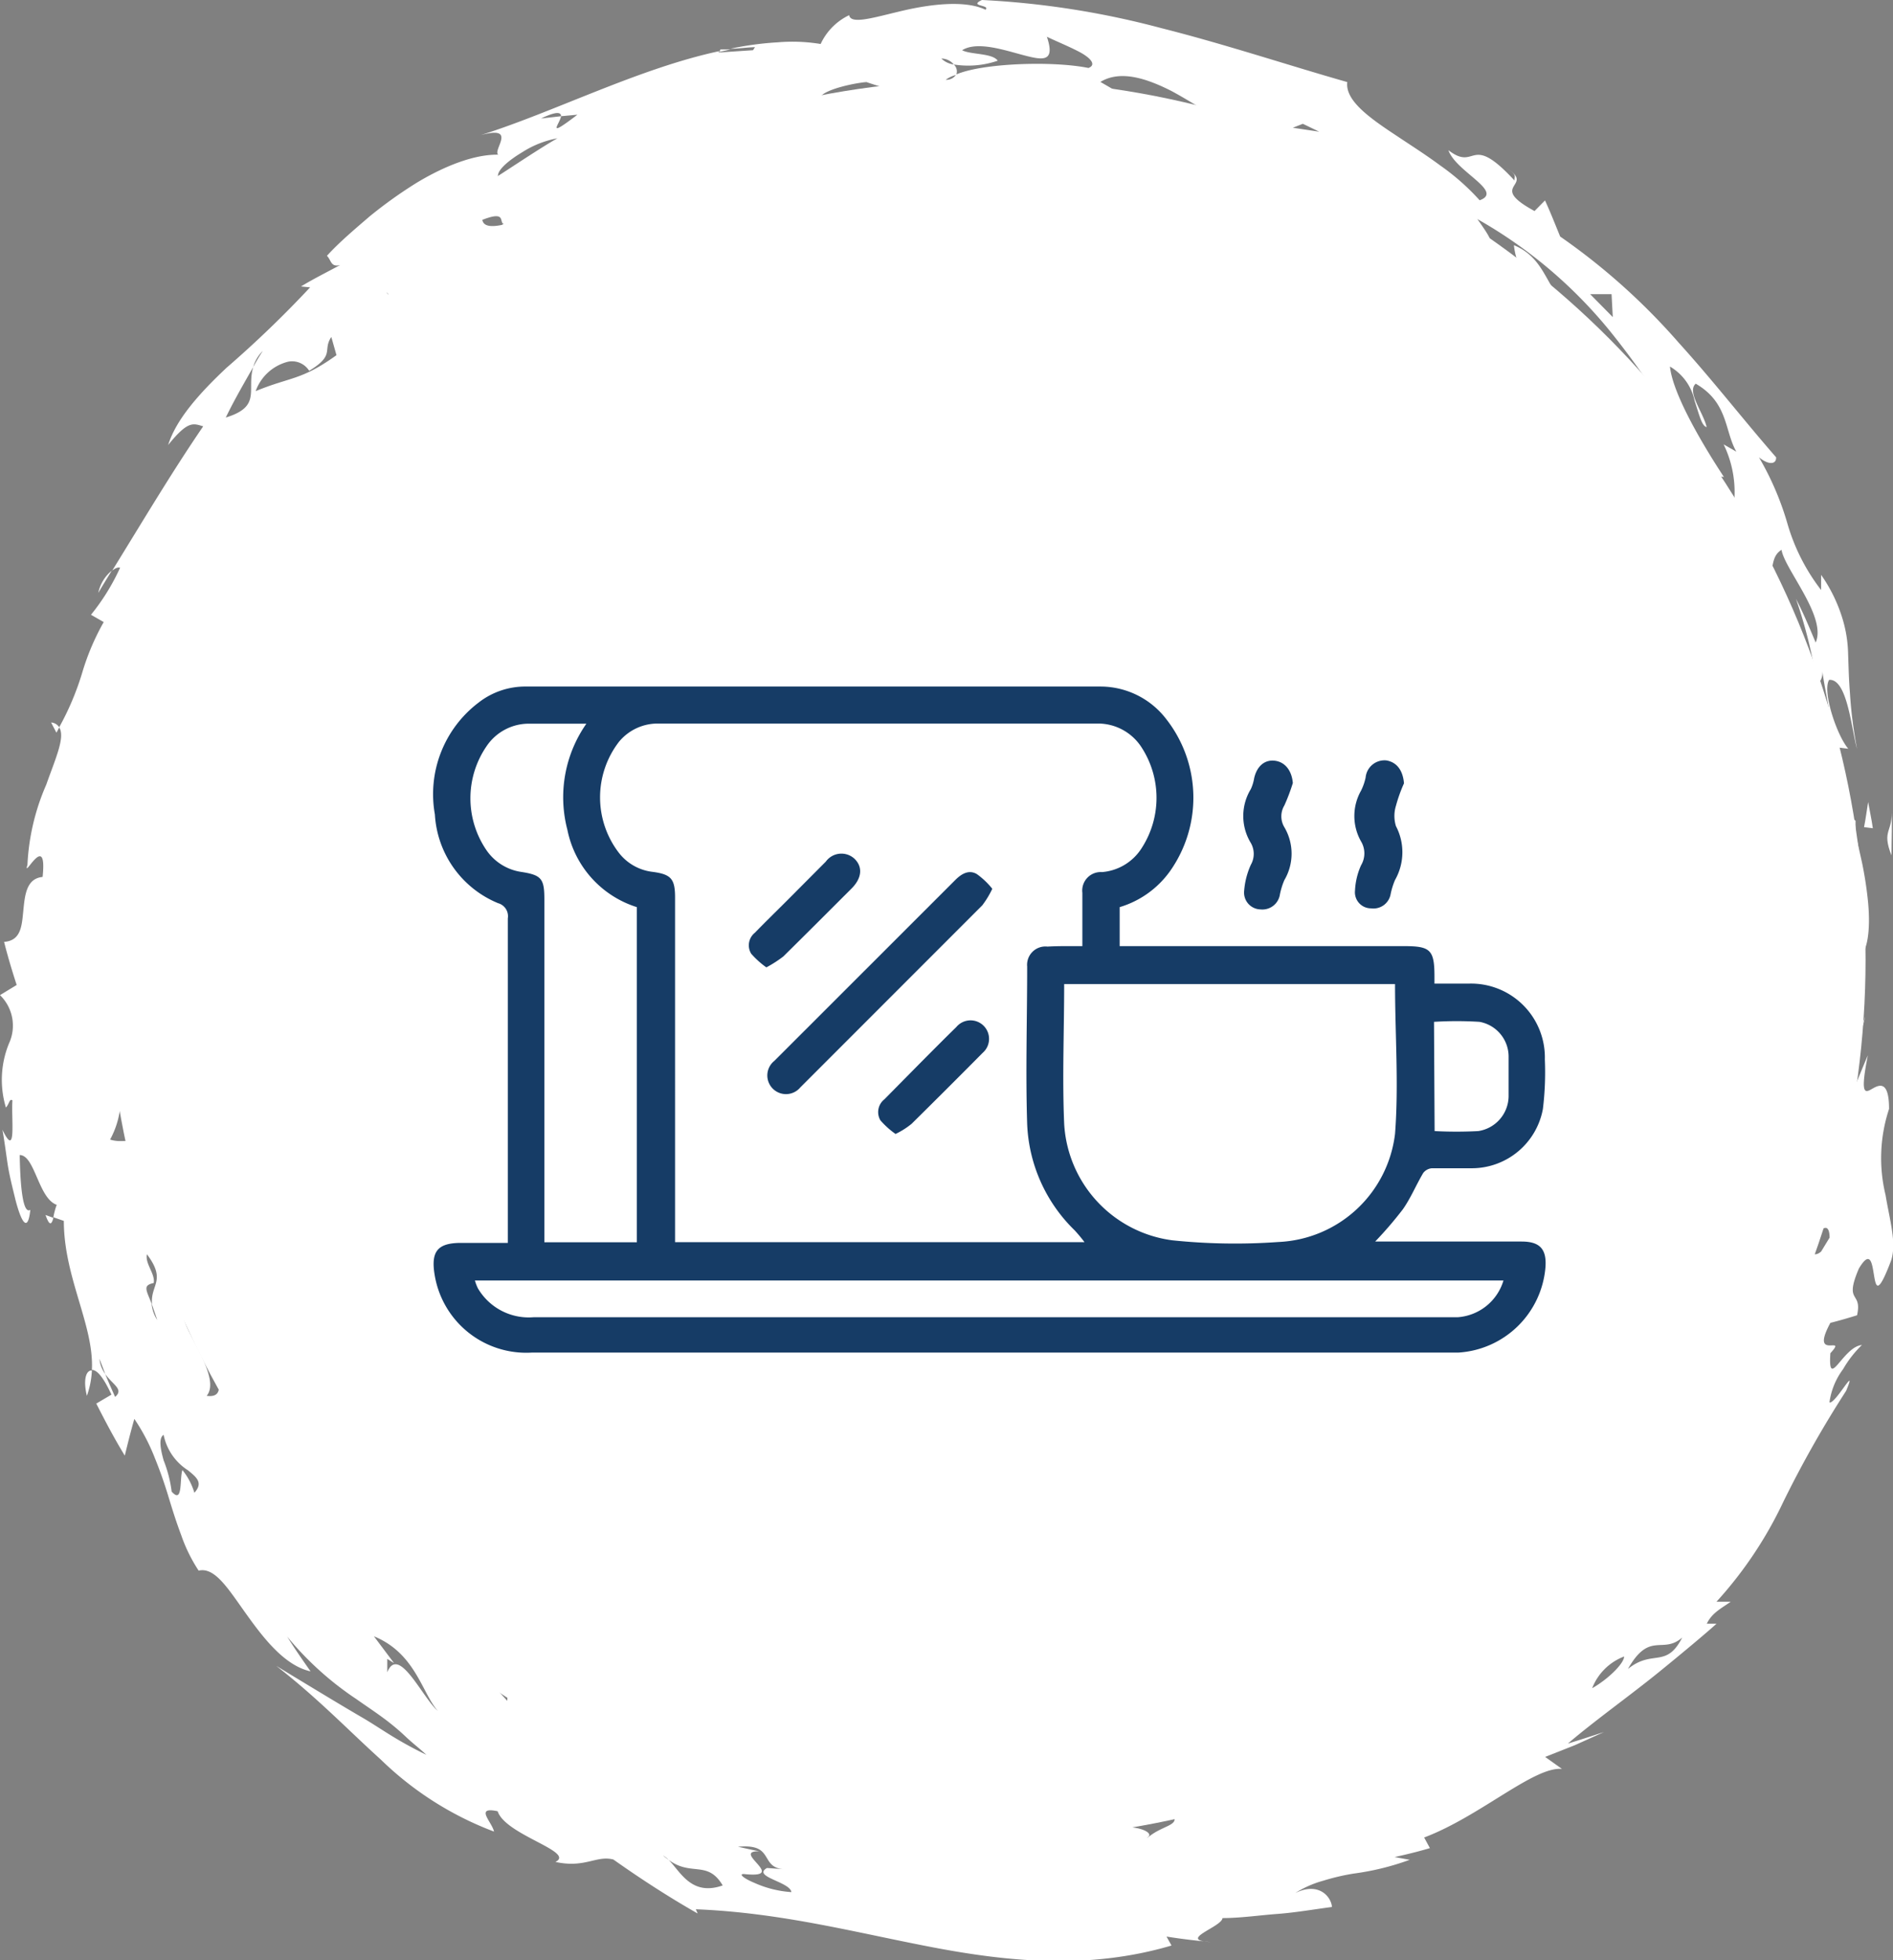
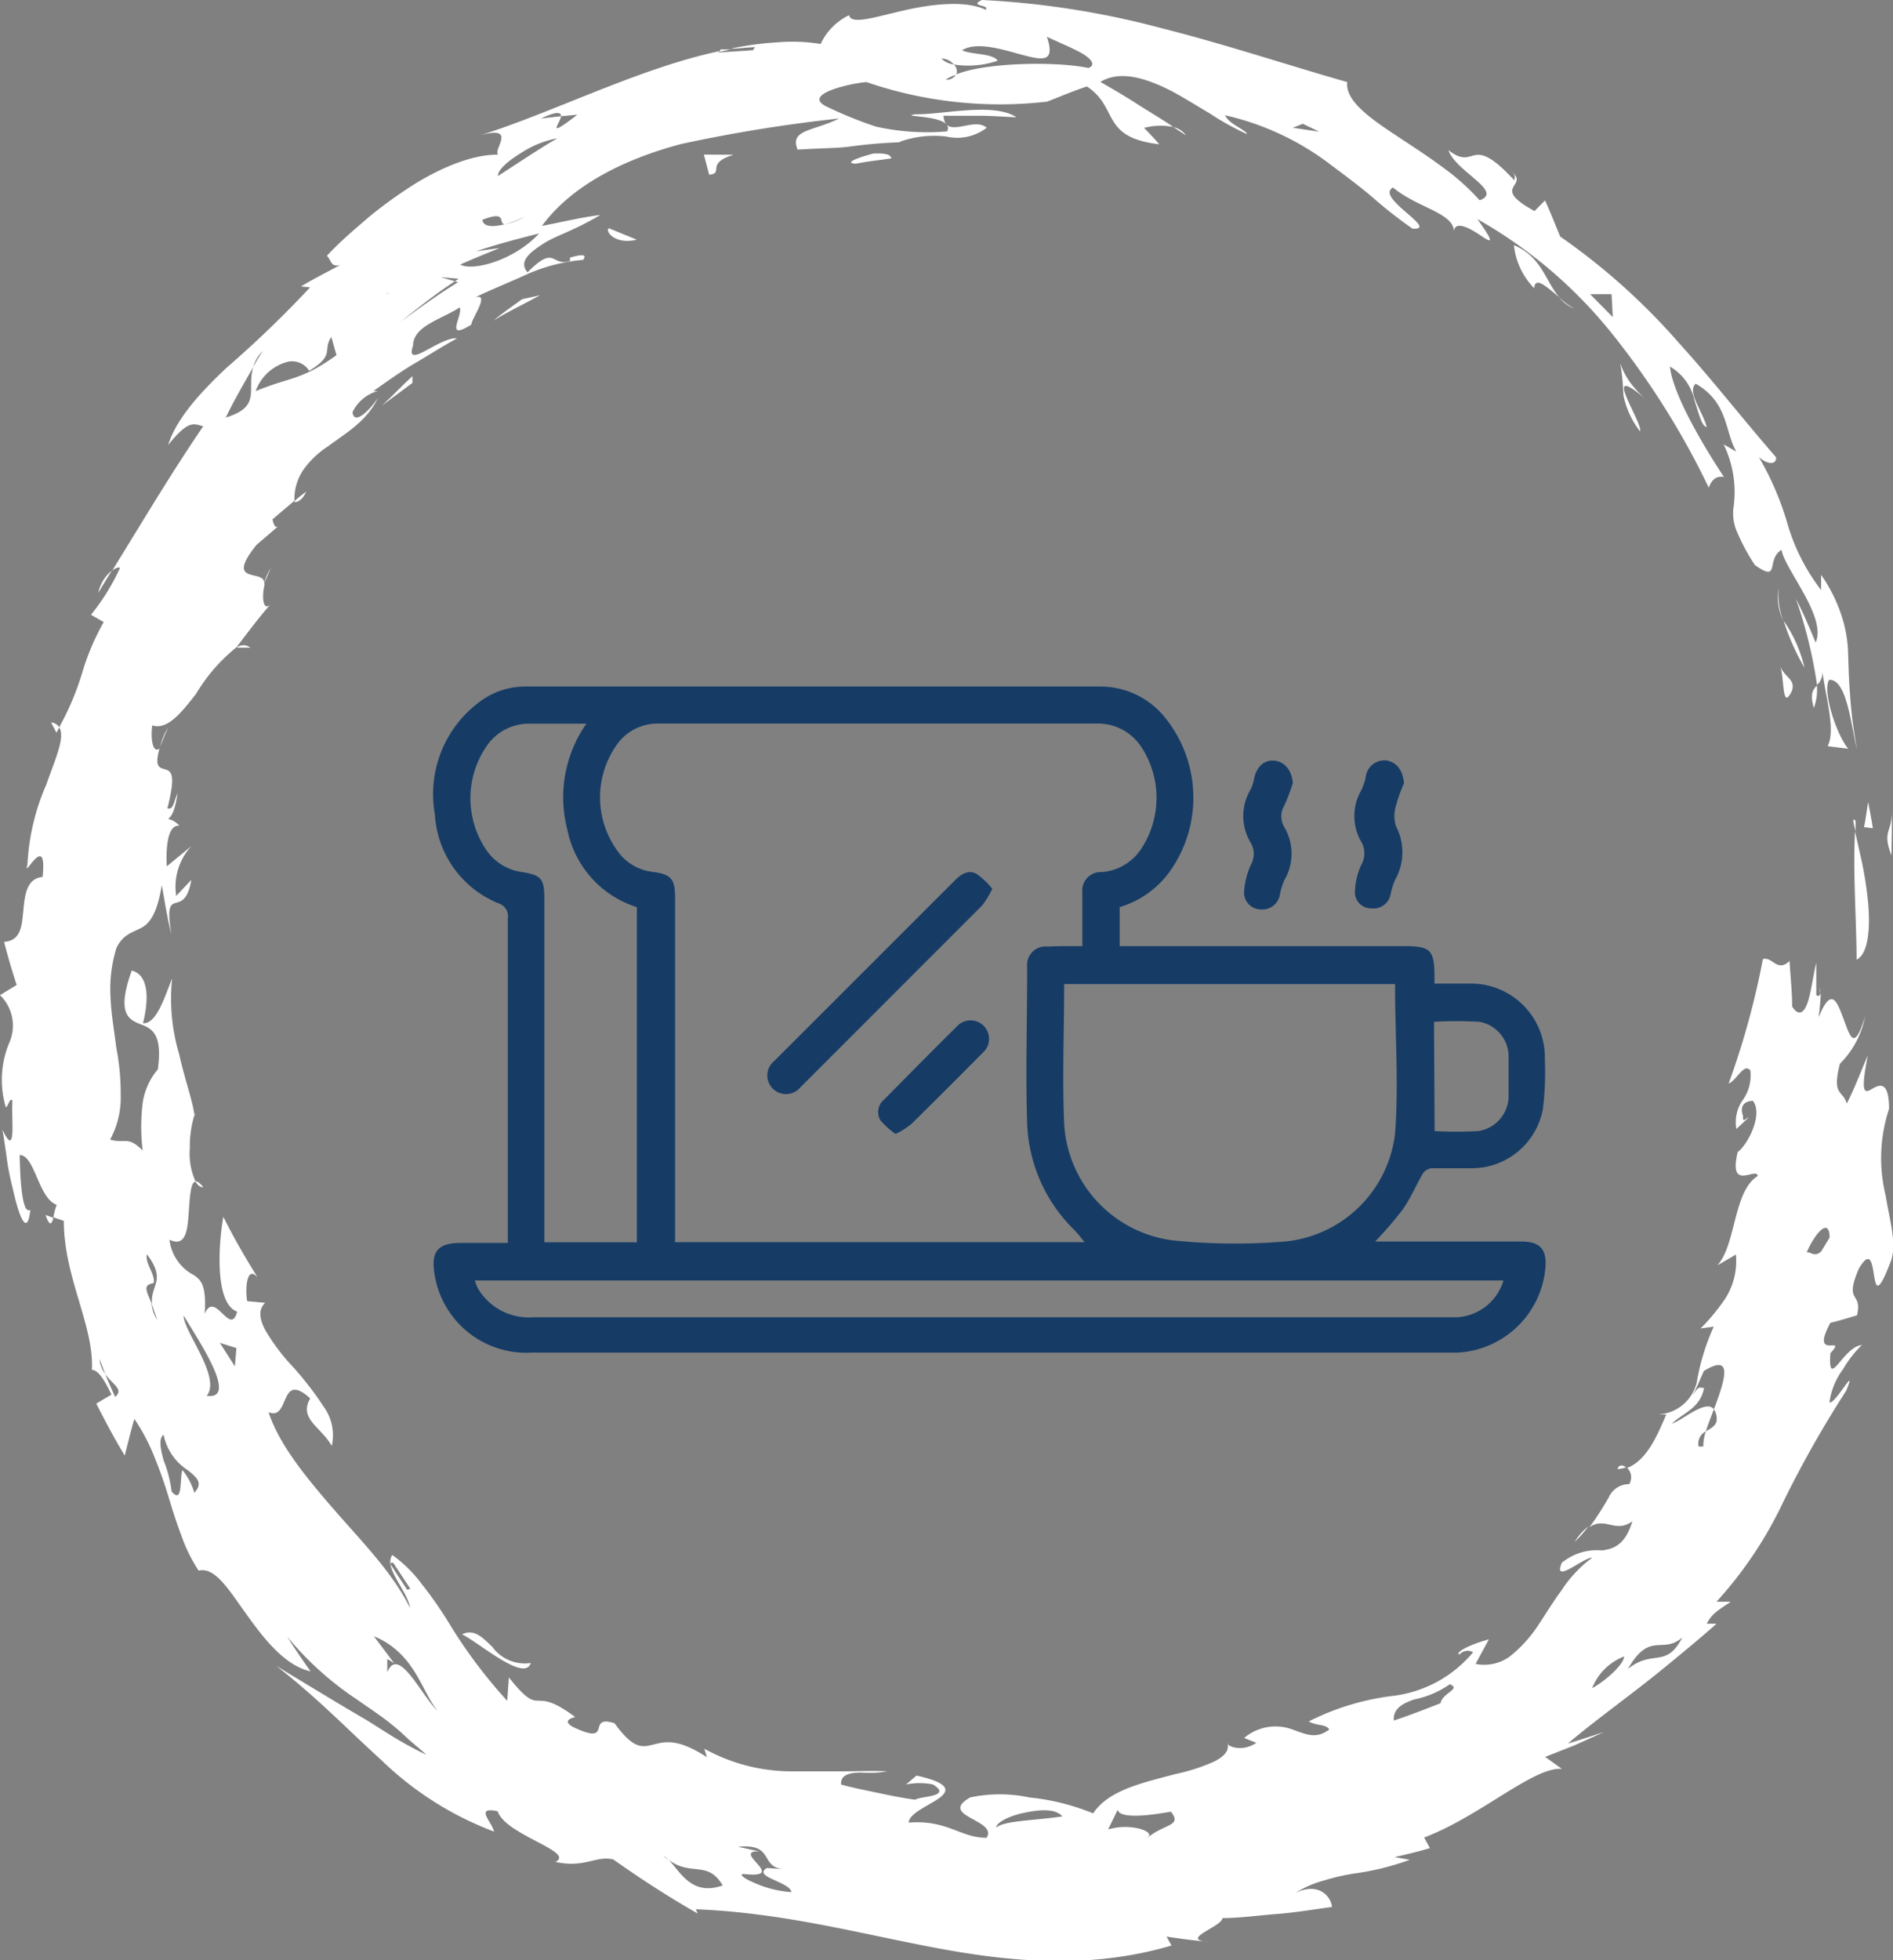
<svg xmlns="http://www.w3.org/2000/svg" viewBox="0 0 124.84 129.19">
  <rect x="0" y="0" width="124.84" height="129.19" fill="#808080" stroke="none" />
  <defs>
    <style>.cls-1{fill:#fff;}.cls-2{fill:#163c66;}</style>
  </defs>
  <g id="Layer_2" data-name="Layer 2">
    <g id="Layer_1-2" data-name="Layer 1">
-       <circle class="cls-1" cx="65.03" cy="63.25" r="58" />
      <path class="cls-1" d="M122.37,54.1c0,.19,0,.47,0,.7C122.21,54.16,122.14,53.85,122.37,54.1Z" />
      <path class="cls-1" d="M122.44,63.25c0-2.35-.26-6-.1-8.45.11.52.28,1.25.46,2.07a24.65,24.65,0,0,1,.4,2.64C123.36,61.29,123.18,62.9,122.44,63.25Z" />
      <path class="cls-1" d="M124.74,53.28c.06,1,0,2.07,0,3.1C124.06,54.66,124.87,54.89,124.74,53.28Z" />
      <path class="cls-1" d="M123.51,54.59l-.58-.07c.11-.55.18-1.1.27-1.66C123.3,53.44,123.43,54,123.51,54.59Z" />
      <path class="cls-1" d="M15.61,42.69a.71.71,0,0,1,.9,0Z" />
      <path class="cls-1" d="M11.09,47.94c-.25.55-.4.94-.52,1.27A4.09,4.09,0,0,1,11.09,47.94Z" />
      <path class="cls-1" d="M17.88,37.42c-.17.33-.3.69-.45,1A3.26,3.26,0,0,1,17.88,37.42Z" />
-       <path class="cls-1" d="M78.21,8.92c1,.62,1.84,1.31,2.51,1.74C78.61,10.51,78.68,9.58,78.21,8.92Z" />
      <path class="cls-1" d="M3,80.08l.52.19C3.42,80.67,3.28,80.89,3,80.08Z" />
      <path class="cls-1" d="M3.37,47.62a.69.69,0,0,1,.54.32c-.07.12-.12.24-.19.35Z" />
      <path class="cls-1" d="M19.43,33.1s0-.06,0-.08a8.82,8.82,0,0,1,.76-.61C20,32.85,19.72,33.08,19.43,33.1Z" />
-       <path class="cls-1" d="M6.06,90.33A5.76,5.76,0,0,1,5.73,92C5.47,90.93,5.68,90.3,6.06,90.33Z" />
      <path class="cls-1" d="M10.54,49.37s0,0,0,0l.06-.17A1.1,1.1,0,0,0,10.54,49.37Z" />
      <path class="cls-1" d="M7.37,37.61c-.29.48-.58.94-.89,1.47A2.59,2.59,0,0,1,7.37,37.61Z" />
      <path class="cls-1" d="M78.21,8.92l-.82-.54A1.38,1.38,0,0,1,78.21,8.92Z" />
      <path class="cls-1" d="M119.62,46.66c-.27-.9-.07-1.2.2-1.47A3.33,3.33,0,0,1,119.62,46.66Z" />
      <path class="cls-1" d="M120,65.47l0-.36A.79.79,0,0,1,120,65.47Z" />
      <path class="cls-1" d="M107.23,96.71a1.81,1.81,0,0,1-.56.12C106.76,96.53,107,96.54,107.23,96.71Z" />
      <path class="cls-1" d="M85.42,124.77a6.84,6.84,0,0,1,1.84-.81,14.71,14.71,0,0,1,2-.47,17.37,17.37,0,0,0,3.71-.91l-1-.18c.78-.17,1.56-.36,2.33-.59l-.38-.7c3.67-1.38,7.24-4.69,9.09-4.52l-1.11-.79,1.95-.77,1.93-.87c-.8.26-1.59.52-2.38.76,1.74-1.49,4.09-3.16,6-4.71s3.44-2.85,3.8-3.19l-.64,0c.34-.71.94-1,1.58-1.45h-.94A26.59,26.59,0,0,0,117.6,99a71.55,71.55,0,0,1,4.15-7.33c.79-1.91-.73.92-1.1.76a4.71,4.71,0,0,1,.9-2.19,7.22,7.22,0,0,1,1.24-1.59c-1.26.11-2.25,3.07-2.08.54,1.19-1.29-1.4.59,0-2,.6-.15,1.18-.32,1.76-.5.36-1.64-.89-.72.12-3.08.77-1.29.87-.31,1,.46s.25,1.32,1.13-1c.37-1.16-.1-2.65-.37-4.3a10.32,10.32,0,0,1,.23-5.68c0-2-.72-1.55-1.16-1.3s-.75.35-.24-2.23c-.47,1.08-.86,2.15-1.39,3.18-.25-.91-1-.48-.45-2.63A6,6,0,0,0,123,67c-.73,2.39-1,1.27-1.42.16s-.79-2.22-1.64-.11c.06-.53.12-1.06.14-1.6-.06.2-.2.24-.3.13l0-2.12c-.17.65-.31,1.75-.53,2.49s-.59,1.13-1.06.39c0-1-.12-2-.17-3-.82.78-1.12-.3-1.76-.13A52.78,52.78,0,0,1,114,71.42c.55-.23,1-1.38,1.43-.87a2.79,2.79,0,0,1-.53,2,2.55,2.55,0,0,0-.39,1.86l.83-.77c-.27.12-.41.39-.39-.08-.28-.8.25-1,.65-1,.7.89-.35,2.9-1,3.37-.64,2.67,1.25.94,1.32,1.58-1.62,1-1.41,4.49-2.66,5.89l1.22-.71a4.58,4.58,0,0,1-.77,3,13.47,13.47,0,0,1-1.56,1.87l.87-.12a14.68,14.68,0,0,0-1.12,3.66,2.76,2.76,0,0,1-2.58,2.13h.57c-.51,1.15-1.21,3-2.58,3.52a.86.86,0,0,1,.13,1.07,1.46,1.46,0,0,0-1.33.84,18.07,18.07,0,0,1-1.29,2c1.05-.72,1.71.43,2.83-.39-.47,1.58-1.26,1.82-2,1.92A3.67,3.67,0,0,0,103,103c-.63,1.49,1.46-.38,2-.33a8.28,8.28,0,0,0-2,2.12c-.58.79-1.1,1.64-1.63,2.44a8.87,8.87,0,0,1-1.79,1.94,2.86,2.86,0,0,1-2.27.5l.88-1.62c-1.57.44-2.22.91-1.94,1a.72.72,0,0,1,.9-.15A8.16,8.16,0,0,1,92,111.76a16.75,16.75,0,0,0-5.69,1.7c.5.3,1.16.17,1.35.53-.87.68-1.6.29-2.43,0a3.2,3.2,0,0,0-3.18.56l.8.32c-1,.68-2,.18-1.9,0,.14.52-.22.9-.87,1.23a12.53,12.53,0,0,1-2.61.84c-2,.55-4.33,1-5.38,2.58a15,15,0,0,0-4.21-1.05,9.37,9.37,0,0,0-3.9,0c-2.17,1.24,1.87,1.47,1.08,2.66-1.74,0-2.58-1.2-5.13-1,0-.6,1.32-1.12,2-1.61s.74-1-1.49-1.49l-.69.59a4.24,4.24,0,0,1,1.79,0c1.28.82-.84.75-1.18,1-.83-.11-1.65-.28-2.46-.45s-1.63-.33-2.43-.55c-.06-.66.61-.79,1.34-.79a6.69,6.69,0,0,0,1.7-.08c-1-.05-2,0-3,0s-2.14,0-3.22,0a11.9,11.9,0,0,1-5.84-1.49l.17.56c-2-1.31-2.84-1-3.55-.83s-1.29.33-2.54-1.41c-1.93-.61,0,1.55-2.73.25-.76-.42-.08-.6.13-.66-3-2.25-2.09.25-4.37-2.61l-.11,1.54a32.69,32.69,0,0,1-3.9-5.22,26.27,26.27,0,0,0-1.74-2.48,8.76,8.76,0,0,0-1.94-1.91c-.59.87,1,2.33,1.17,3.49-1.15-2.33-3.14-4.33-5-6.47s-3.62-4.28-4.33-6.43c1.44.59.68-2.78,2.75-.91-.78,1.34.71,1.88,1.42,3.13a3.2,3.2,0,0,0-.58-2.65,20.88,20.88,0,0,0-2-2.58,13.26,13.26,0,0,1-1.81-2.41c-.38-.74-.47-1.35,0-1.79l-1.19-.11c-.13-.66-.07-2.44.69-1.56-.8-1.29-1.58-2.62-2.26-4-.32,1.76-.59,5.72.91,6.25-.45,1.71-1.47-1.47-2.14.15.11-1.83-.2-2.21-.72-2.56a3,3,0,0,1-1.6-2.33c1,.48,1.17-.49,1.25-1.55s.11-2.26.47-2.28a4.44,4.44,0,0,1-.38-2.19,7.07,7.07,0,0,1,.3-2.19c-.1-.92-.64-2.36-1-4a12.87,12.87,0,0,1-.47-5c-.48,1.14-1,3-1.92,2.94.39-1.55.4-3.18-.74-3.47-1,2.77-.24,3.21.51,3.51s1.54.54,1.21,3a4.39,4.39,0,0,0-1,2.21,12.77,12.77,0,0,0,0,3.14c-1-1-1.17-.42-2.15-.72a5.71,5.71,0,0,0,.7-2.91,15.69,15.69,0,0,0-.29-3.14c-.13-1.09-.34-2.21-.38-3.32a9.1,9.1,0,0,1,.39-3.26c.42-.87,1-1,1.61-1.31s1.08-1,1.38-2.83c.2,1.1.36,2.19.64,3.26-.6-3.54.82-.8,1.31-3.61l-1,1.06a3.94,3.94,0,0,1,1-3.28L11,57.1c-.06-1,0-2.78.83-2.67a1.42,1.42,0,0,0-.75-.46c.25-.15.47-.57.63-1.69-.27.62-.27,1.11-.67,1,.53-2.1.31-2.41-.08-2.55s-.81-.07-.44-1.4c-.4.35-.61-.51-.48-1.52,1,.32,1.92-.83,2.89-2.08a11.52,11.52,0,0,1,2.69-3.09h0c.74-1,1.46-1.93,2.24-2.84-.48.56-.65-.38-.38-1.4l-.07.15c.25-1.16-2.72.14-.5-2.63.49-.42,1-.85,1.46-1.26-.24.24-.35-.2-.4-.43L19.42,33a3.35,3.35,0,0,1,.65-2.12,5.89,5.89,0,0,1,1.56-1.46c1.19-.89,2.54-1.63,3.3-3.2-.54.82-1.59,1.85-1.68.94a2.64,2.64,0,0,1,1.67-1.39l-.29,0c.9-.63,1.78-1.27,2.72-1.82s1.84-1.13,2.78-1.64c-.42-.1-1.33.4-2,.77s-1.2.56-.89-.29c0-.7.55-1.16,1.21-1.53s1.38-.67,1.87-1c.22.53-1.05,2.26.76,1.14,0-.37,1.27-2.09.27-1.81,1-.48,2.29-1,3.51-1.56a11.59,11.59,0,0,1,3.59-.9c.4-.52-.54-.24-.86-.15l0,.22c-1.27.4-.93-1.13-2.8.75-.61-.71.12-1.32,1.22-2,.55-.31,1.22-.57,1.85-.87a19.51,19.51,0,0,0,1.73-.91c-1.3.16-2.54.47-3.85.72,2-2.73,5.55-4.44,9.19-5.4A99.71,99.71,0,0,1,55.34,7.81c-1.7.85-3.28.71-2.74,2.05,1.9-.11,2.72-.09,3.52-.21a33.29,33.29,0,0,1,3.47-.28l-.32,0A6.71,6.71,0,0,1,62.41,9a3.18,3.18,0,0,0,2.66-.58c-.86-.77-2.73.82-2.85-.79h2.41c.8,0,1.6.07,2.4.1-1.49-1-4.83-.17-6.66-.2-1.32.2,2.68,0,2.09,1.13a15.45,15.45,0,0,1-4.71-.32A27.48,27.48,0,0,1,54.46,7c-1.59-.83,1.8-1.53,2.68-1.59A27.15,27.15,0,0,0,69.05,6.7c.86-.33,1.74-.71,2.63-1,2.13,1.4.87,3.35,4.77,3.81-.32-.38-.65-.72-1-1.08a4.25,4.25,0,0,1,1.93-.06c-.77-.53-1.59-1-2.41-1.53s-1.64-1-2.4-1.44c1.3-.79,3-.26,4.71.61.85.46,1.71,1,2.54,1.49a17.38,17.38,0,0,0,2.42,1.34c-.09-.3-1.22-.67-1.44-1.24a18,18,0,0,1,7,3.29c1,.75,2,1.49,2.85,2.23s1.71,1.4,2.5,1.95c1.84.11-2.52-2.06-1.28-2.71,1.61,1.36,4.17,1.7,4,3,0-.92,1.08-.31,1.76.15s1.06.69-.2-1.07a30.79,30.79,0,0,1,9,7.7,52.66,52.66,0,0,1,6.26,10c.21-.57.54-.79,1-.7-1.42-2.16-3.37-5.46-3.56-7.28a3.43,3.43,0,0,1,1.63,2.27c.3.89.46,1.65.79,1.72-.21-.95-1.33-2.33-.72-2.86,2.16,1.25,1.89,3.1,2.68,4.48l-.84-.48a7.17,7.17,0,0,1,.65,4.17,3.07,3.07,0,0,0,.16,1.42,13.36,13.36,0,0,0,1.25,2.36c1.71,1.21.71-.37,1.76-1,.19,1.26,3,4.42,2.25,6.11-.42-1-.81-1.94-1.3-2.88a30.79,30.79,0,0,1,1.39,5.67,1.06,1.06,0,0,0,.35-.91c.23,1.77.89,3.9.35,4.95l1.36.17c-.77-.9-1.73-3.82-1.26-4.54,1.2-.08,1.46,3.22,1.84,4.55a28.29,28.29,0,0,1-.47-3.69c-.08-1-.09-1.78-.12-2.56a8.55,8.55,0,0,0-.37-2.33,10.19,10.19,0,0,0-1.41-2.89v1a13.1,13.1,0,0,1-2.24-4.44A19.24,19.24,0,0,0,116,30.14c.67.55,1.16.45,1.13,0-2.19-2.51-4.16-5.06-6.42-7.55a42.62,42.62,0,0,0-7.82-7c-.32-.78-.64-1.6-1-2.38l-.69.7c-3.22-1.75.16-1.6-1.88-2.85.77.49.54.54.56.84-3-3.25-2.47-.55-4.36-2,.49,1.42,3.68,2.72,2.06,3.3A15.38,15.38,0,0,0,95,10.92c-1-.74-2-1.37-2.94-2-1.87-1.23-3.35-2.33-3.21-3.51-3.87-1.1-8.07-2.5-12.28-3.56A56.59,56.59,0,0,0,64.76,0c-.92.43.58.31.23.64C63.65,0,61.39.27,59.51.71S56.11,1.64,56,1A3.94,3.94,0,0,0,54.12,2.9a11.44,11.44,0,0,0-2.83-.11,20.48,20.48,0,0,0-3.11.42c.54,0,1.07-.09,1.61-.1l-.13.2-2.28.15.06-.09c-5.33,1.14-10.86,4-15.75,5.54,2.87-.78.13,1.58,1.54,1.31-1.54-.17-3.63.55-5.74,1.82a29.71,29.71,0,0,0-3.11,2.22c-1,.86-2,1.7-2.82,2.6.29.28.24.77.87.61-.85.46-1.74.9-2.58,1.41l.6.06a72.35,72.35,0,0,1-5.51,5.3c-1.8,1.69-3.33,3.41-3.85,5.09,1.32-1.64,1.66-1.42,2.31-1.23-2.05,3-3.76,5.88-6,9.51.2-.16.39-.24.52-.19A14.35,14.35,0,0,1,6,40.52l.84.48a16,16,0,0,0-1.41,3.31,18.19,18.19,0,0,1-1.53,3.63c.42.63-.24,2.05-.85,3.78A14.88,14.88,0,0,0,1.81,57c-.34,1.1,1.33-2.35,1,.8C1.74,57.9,1.64,59,1.54,60S1.4,62,.27,62.08C.5,63,.8,64,1.1,64.92L0,65.59a2.8,2.8,0,0,1,.59,3.19A6.34,6.34,0,0,0,.39,73c.22-.23.24-.63.43-.47-.09,1.2.29,3.91-.66,1.93.09.48.2,1.26.32,2.11S.83,78.29,1,79c.38,1.51.83,2.33,1,.74-.59.38-.68-2.43-.7-3.61,1,0,1.23,2.86,2.44,3.28a4.76,4.76,0,0,0-.22.82l.69.24c0,3.74,2,6.89,1.85,9.82.35,0,.77.51,1.29,1.63l-1,.59c.59,1.16,1.2,2.32,1.88,3.43.2-.82.4-1.62.63-2.42a13,13,0,0,1,1.36,2.6c.35.86.64,1.7.9,2.56s.52,1.68.83,2.5a10.38,10.38,0,0,0,1.15,2.34c1.07-.25,1.95,1.2,3.11,2.82s2.55,3.44,4.27,3.82c-.53-.76-1.06-1.51-1.54-2.29A20.84,20.84,0,0,0,23.52,112c.66.47,1.33.9,2.06,1.46.37.29.75.6,1.17,1s.87.74,1.37,1.2c-2.07-1-3-1.74-4.22-2.45s-2.68-1.59-5.68-3.41c2.72,2.11,4.74,4.23,6.9,6.18a21.6,21.6,0,0,0,7.46,4.74c-.13-.63-1.31-1.67.24-1.34.51,1.57,5.16,2.67,3.81,3.34,1.95.43,2.69-.45,3.82-.16,1.78,1.26,3.63,2.46,5.56,3.56l-.12-.28c5.65.23,10.42,1.51,15.53,2.49s10.42,1.5,15.84-.1l-.33-.59c1,.16,1.94.27,2.92.36-2.27-.12.75-1,.77-1.58,1.2,0,2.39-.18,3.6-.27s2.4-.3,3.62-.46C87.8,125.05,87,124,85.42,124.77ZM7.59,92.07c-.22-.5-.45-1-.65-1.51a2,2,0,0,1-.38-1l.38,1C7.43,91.27,8.19,91.57,7.59,92.07ZM85,4.6c.54.77-1.09-.2-1.62-.29l2.39,1C86.17,5.09,85.28,4.79,85,4.6ZM14.5,88.51l1.09.34-.1,1.21Zm12.35,16.27L25.69,103h.24l1.13,1.72Zm17.24,17.8a4.22,4.22,0,0,1-.37-.29,2,2,0,0,1,.37.29c1.49,1.12,2.57,0,3.57,1.69C45.59,125,44.87,123.35,44.09,122.58ZM12.82,98.39a4.44,4.44,0,0,0-.79-1.5c-.2.58.05,2.28-.71,1.42a8.43,8.43,0,0,0-.53-2.06c-.21-.76-.34-1.46,0-1.68a3.62,3.62,0,0,0,1.61,2.34C13,97.4,13.4,97.74,12.82,98.39ZM4.79,47l-.08.57,1.17-1.82Zm4-8.8c1.39-.62,2.47-3.29,3.69-4.89C12,32.37,10,33.65,9,35.87,7.13,38.1,9.84,37.41,8.79,38.17Zm16.75,72.05,0-.91.45.28-1.33-1.77c2.75,1.12,3.18,3.77,4.21,4.91C27.87,111.92,26.29,108.37,25.54,110.22ZM20.39,21.59c1.83-1.09,5-2.94,5.23-2.16-.82-1.13-3.37.42-4,1.08A4.06,4.06,0,0,1,20.39,21.59Zm1.8,1.82c-2.34,1.68-3,1.41-5.33,2.37A3.06,3.06,0,0,1,19,23.84a1.33,1.33,0,0,1,1.39.6c1.74-1.06.86-1.34,1.46-2.23Zm-4.86-.28c-.23.35-.44.7-.63,1.06-.45,1.51.58,2.6-1.81,3.33.55-1.14,1.18-2.22,1.81-3.33A2.4,2.4,0,0,1,17.33,23.13ZM37,7.66l-1.32.15C36.77,7.29,37,7.42,37,7.66l1.08-.1C35.93,9.2,36.93,8.16,37,7.66ZM21.7,19.07c-.88.77-1.7,1.62-2.55,2.43C19.77,21.79,21,20,21.7,19.07Zm15.14-10c-1.29.71-4.43,2.85-4,2.51,0-.4.69-1,1.59-1.54A6.51,6.51,0,0,1,36.84,9.1Zm69.52,11.83-1.49-1.51h1.41ZM85.26,8.42l.66-.26L87,8.68ZM63.06,4.94a.62.62,0,0,0-.16-.69,1.47,1.47,0,0,1-.82-.39,1.06,1.06,0,0,1,.82.39A6,6,0,0,0,65.8,4c-.36-.51-1.79-.39-2.35-.69,1-.62,2.8,0,4.06.33s2.1.48,1.53-1.22c.45.23,1.42.62,2.14,1s1.16.85.6,1.06c-2.36-.48-7-.32-8.72.43a.77.77,0,0,1-.69.35A1.88,1.88,0,0,1,63.06,4.94ZM34.62,14.27a3.65,3.65,0,0,1-1.32.51c-.75.18-1.41.21-1.49-.29,1.72-.67,1,.28,1.49.29A5.56,5.56,0,0,0,34.62,14.27Zm-4.27,3.17c.85-.39,1.73-.73,2.59-1.09l-1.54.21c1.38-.46,2.78-.83,4.15-1.17C33.93,17.15,31.19,17.9,30.35,17.44ZM30,18.54l-.93-.27,1.18.1-.25.17.21.06c-1.31.8-2.55,1.7-3.8,2.62C27.57,20.29,28.74,19.36,30,18.54Zm-23.14,40c1.29,1,1.82,0,2.26-1.3s.8-2.89,1.54-3.21c-.43-.16-.91-.73-1.38-.72s-1,.63-1.23,2.89c-.23-2,.36-2.55.68-2.91s.46-.54-.42-1.91a11.2,11.2,0,0,1-.72,2.76c-.3.81-.55,1.44-.62,1.61.06-.75.12-1.5.23-2.25-.95.49-.86,1.41-.63,2.35.12.48.27,1,.34,1.42A2.09,2.09,0,0,1,6.84,58.51Zm3.39,23.7c.28.94.64,1.85,1,2.77-.26-.89-.56-1.77-.77-2.67Zm55.46,38.26c-.1-.32.77-.79,1.75-1s2.11-.35,2.6.22C68.2,120,66.16,120,65.69,120.47ZM95,112.26c-1,.39-2,.79-3.08,1.14-.06-.76.55-1.12,1.35-1.39a6.21,6.21,0,0,0,2.34-1C96.39,111.32,95.13,111.57,95,112.26Zm15.69-14.14c.28-.23.56-.45.82-.69-.59,0-1.2,0-1.8,0ZM108.27,98c-.06-.45-.48-.3-.91,0a4.64,4.64,0,0,0-1,1C107,98.71,107.64,98.4,108.27,98Zm7.83-16.47c-.1.42-.25.82-.37,1.23.53-.21,1.09-.42,1.61-.65Zm.65,2.46c-1,0-2-.63-2.67,2.3.82.53,1.16-.23,1.71,1.29a5,5,0,0,0,.73-2.24c-.42.56-.39,1.47-1,1.37A4.75,4.75,0,0,1,116.75,84a1,1,0,0,0,1-.35A1,1,0,0,0,116.75,84ZM112.5,94.34a2.91,2.91,0,0,0-.17,1l-.31,0a.9.9,0,0,1,.48-1c.14-.45.33-.94.53-1.45-.52-.7-2.1.75-2.77.94.71-.69,1.87-1,2.12-2.35-.3,0-.33-.18-.76.5.28-.52.5-1.08.75-1.62,2-1.22,1.36.65.66,2.53a1.13,1.13,0,0,1,.17.8C113.12,94,112.8,94.16,112.5,94.34Zm8.16-12.77-.56.92c-.47.4-.66,0-.95.06C119.6,81.45,120.64,80.11,120.66,81.57Zm-45,39.55c.63-.38-1.1-1-2.58-.54l.63-1.3c.15.77,3.17.18,3.51.13C78,120.37,76.76,120.21,75.69,121.12ZM13.63,92c1-1.21-1.56-4.3-1.52-5.29C13.16,88.45,15.75,92.29,13.63,92Zm-3.6-6c-.39-1-.64-1.27.11-1.44.1-.61-.59-1.28-.45-1.89,1.33,1.77.19,2,.34,3.33.09.28.2.59.34,1A2.34,2.34,0,0,1,10,85.94ZM39,116.85c.27.56.57,1.08.87,1.63.73.28,1.45.61,2.19.85C41,118.54,40,117.68,39,116.85Zm23.79,7.93c-.16-.66,2.53-.56,3.1-.3-.18-.82-2-.74-3.41-.87a3.28,3.28,0,0,0-.93-.16,4.08,4.08,0,0,0,.93.16c.53.21.14.63.13.92l-.73.23,2,.28ZM105,111.27a3.65,3.65,0,0,1,2.11-2.09C107.09,109.67,106,110.71,105,111.27ZM49.18,123.53c2.78.26-1-1.55.89-1.51-.47-.09-.93-.2-1.4-.3,1.23-.11,1.56.21,1.81.59s.39.83,1.21.89l-1.11-.08c-1,.58,1.53.91,1.61,1.59a7.11,7.11,0,0,1-2.44-.61C49,123.79,48.62,123.45,49.18,123.53ZM107.36,110c1.44-2.53,2.28-.93,3.58-2.07C109.88,110,109,108.68,107.36,110ZM66.61,128l-.17.16c.77.13,1.56.3,2.35.39l.18-.17C68.18,128.28,67.39,128.11,66.61,128Z" />
      <path class="cls-1" d="M103.85,101.62a3.6,3.6,0,0,1,.89-1A8,8,0,0,1,103.85,101.62Z" />
      <path class="cls-1" d="M13.41,78.26c-.22,0-.39-.16-.54-.41C13,77.85,13.17,77.94,13.41,78.26Z" />
      <path class="cls-1" d="M12.82,73.64l0-.17.05-.16Z" />
      <path class="cls-1" d="M118.16,45.57c-.66,1.31-.47-.88-.76-1.67C117.68,44.68,118.46,44.75,118.16,45.57Z" />
      <path class="cls-1" d="M117.28,38.75a5.35,5.35,0,0,0,.32,2.17A3.82,3.82,0,0,1,117.28,38.75Z" />
      <path class="cls-1" d="M119,44a15,15,0,0,1-1.37-3.08A8.92,8.92,0,0,1,119,44Z" />
      <path class="cls-1" d="M106.85,23.93a4.74,4.74,0,0,0,1,1.7,7.21,7.21,0,0,0,.82.8c-3.33-2.91-.3,1.44-.51,2a5.6,5.6,0,0,1-1.1-2.4A14.86,14.86,0,0,0,106.85,23.93Z" />
      <path class="cls-1" d="M102.83,19.62a4.94,4.94,0,0,0,1,.72A2.48,2.48,0,0,1,102.83,19.62Z" />
      <path class="cls-1" d="M101.18,19a4.75,4.75,0,0,1-1.34-2.84c1.83.75,2.08,2.39,3,3.44C102,18.9,101.22,18.18,101.18,19Z" />
      <path class="cls-1" d="M57.59,10.12c.34,0,1.13-.07,1.19.32-.78.12-1.57.19-2.35.35C55.45,10.73,57.12,10.24,57.59,10.12Z" />
      <path class="cls-1" d="M48.38,10.2c-1.9.57-.59,1.22-1.61,1.32l-.35-1.33Z" />
      <path class="cls-1" d="M47.51,3.26l.67,0-.74.16Z" />
      <path class="cls-1" d="M40.17,15.05,42,15.8C40.45,16.17,39.85,15.12,40.17,15.05Z" />
      <path class="cls-1" d="M34.43,19.72l1.18-.26c-1,.56-2.09,1.06-3.08,1.68C33.14,20.63,33.79,20.18,34.43,19.72Z" />
      <path class="cls-1" d="M27.2,24.79v.45l-2,1.48C25.9,26.08,26.52,25.41,27.2,24.79Z" />
      <path class="cls-1" d="M35,109.61c-.39,1.31-3.45-1.38-4.53-1.89.81-.39,1.35.21,2,.83A2.65,2.65,0,0,0,35,109.61Z" />
-       <path class="cls-1" d="M101.77,104.4c-1,.76-2,1.51-3.09,2.19C100.65,104.39,99.32,106.1,101.77,104.4Z" />
      <path class="cls-2" d="M73.84,59.79v2.57H92.6c1.73,0,2,.24,2,2,0,.12,0,.25,0,.47.77,0,1.52,0,2.28,0a4.87,4.87,0,0,1,5,5,19.75,19.75,0,0,1-.13,3.27A4.77,4.77,0,0,1,97.11,77c-.89,0-1.78,0-2.67,0a.8.8,0,0,0-.58.31c-.47.79-.82,1.65-1.34,2.39a25,25,0,0,1-1.83,2.13c.25,0,.49,0,.72,0h8.94c1.2,0,1.66.5,1.57,1.7a6.14,6.14,0,0,1-5.76,5.62H35.06A6.12,6.12,0,0,1,28.66,84c-.25-1.53.21-2.08,1.75-2.08h3.08v-.84c0-6.85,0-13.7,0-20.55a.89.89,0,0,0-.64-1,6.74,6.74,0,0,1-4.17-5.85,7.57,7.57,0,0,1,2.88-7.37,5,5,0,0,1,3.13-1.06H72.58a5.47,5.47,0,0,1,4.35,2.17,8.39,8.39,0,0,1,.23,10A6.3,6.3,0,0,1,73.84,59.79Zm-2.46,2.57c0-1.23,0-2.37,0-3.51a1.22,1.22,0,0,1,1.29-1.37,3.42,3.42,0,0,0,2.64-1.61,6.1,6.1,0,0,0,0-6.57,3.42,3.42,0,0,0-3-1.61q-14.43,0-28.86,0a3.31,3.31,0,0,0-2.62,1.19,6,6,0,0,0,0,7.35A3.29,3.29,0,0,0,43,57.46c1.25.16,1.52.45,1.52,1.7V81.87h27a9.8,9.8,0,0,0-.65-.78,10.34,10.34,0,0,1-3.13-7c-.11-3.45,0-6.92,0-10.38a1.21,1.21,0,0,1,1.34-1.32C69.79,62.35,70.53,62.36,71.38,62.36ZM92,64.86H70.18c0,3.1-.13,6.16,0,9.2a8.21,8.21,0,0,0,7.14,7.69,40,40,0,0,0,7,.11A8.1,8.1,0,0,0,92,74.73C92.25,71.48,92,68.19,92,64.86ZM42,59.79a6.73,6.73,0,0,1-4.58-5.09,8.45,8.45,0,0,1,1.25-7c-1.31,0-2.5,0-3.68,0a3.36,3.36,0,0,0-2.92,1.51,6.06,6.06,0,0,0,0,6.81,3.38,3.38,0,0,0,2.25,1.44c1.38.21,1.58.43,1.58,1.81V81.88H42ZM99.15,84.4H31.32a3,3,0,0,0,.2.52,3.89,3.89,0,0,0,3.66,1.9q30.09,0,60.17,0c.26,0,.51,0,.77,0A3.4,3.4,0,0,0,99.15,84.4Zm-4.54-9.85a27.63,27.63,0,0,0,2.88,0,2.35,2.35,0,0,0,2-2.28c0-.88,0-1.77,0-2.66a2.33,2.33,0,0,0-1.92-2.26,24.14,24.14,0,0,0-3,0Z" />
      <path class="cls-2" d="M85.26,51.61a12.52,12.52,0,0,1-.56,1.48,1.39,1.39,0,0,0,0,1.43,3.43,3.43,0,0,1,0,3.49,4.79,4.79,0,0,0-.29.93,1.17,1.17,0,0,1-1.28,1,1.11,1.11,0,0,1-1.08-1.23A5.11,5.11,0,0,1,82.49,57a1.45,1.45,0,0,0,0-1.44,3.41,3.41,0,0,1,0-3.55,2.87,2.87,0,0,0,.22-.72c.18-.79.69-1.23,1.36-1.15S85.19,50.78,85.26,51.61Z" />
      <path class="cls-2" d="M92.59,51.63a10.05,10.05,0,0,0-.53,1.48,2.27,2.27,0,0,0,0,1.34A3.7,3.7,0,0,1,92,58a4.79,4.79,0,0,0-.29.93,1.15,1.15,0,0,1-1.29.94,1.06,1.06,0,0,1-1.06-1.17,4.55,4.55,0,0,1,.4-1.67,1.53,1.53,0,0,0,0-1.57,3.39,3.39,0,0,1,0-3.35,3.65,3.65,0,0,0,.3-.86,1.25,1.25,0,0,1,1.37-1.13C92.13,50.24,92.52,50.79,92.59,51.63Z" />
      <path class="cls-2" d="M65.44,58.58a6.06,6.06,0,0,1-.66,1.09q-6,6-12,12a1.23,1.23,0,1,1-1.71-1.75L63,58c.4-.4.89-.7,1.42-.39A5.15,5.15,0,0,1,65.44,58.58Z" />
-       <path class="cls-2" d="M50.54,63.76a5.78,5.78,0,0,1-1-.9,1.06,1.06,0,0,1,.24-1.38c.69-.71,1.4-1.4,2.1-2.1l2.58-2.59a1.27,1.27,0,0,1,1.88-.2c.56.53.51,1.26-.15,1.94-1.51,1.51-3,3-4.53,4.51A8.08,8.08,0,0,1,50.54,63.76Z" />
      <path class="cls-2" d="M59.06,74.74a5.45,5.45,0,0,1-1-.9,1.07,1.07,0,0,1,.26-1.38L60.75,70c.77-.77,1.54-1.55,2.32-2.31a1.22,1.22,0,1,1,1.74,1.7q-2.33,2.35-4.69,4.68A5.19,5.19,0,0,1,59.06,74.74Z" />
    </g>
  </g>
</svg>